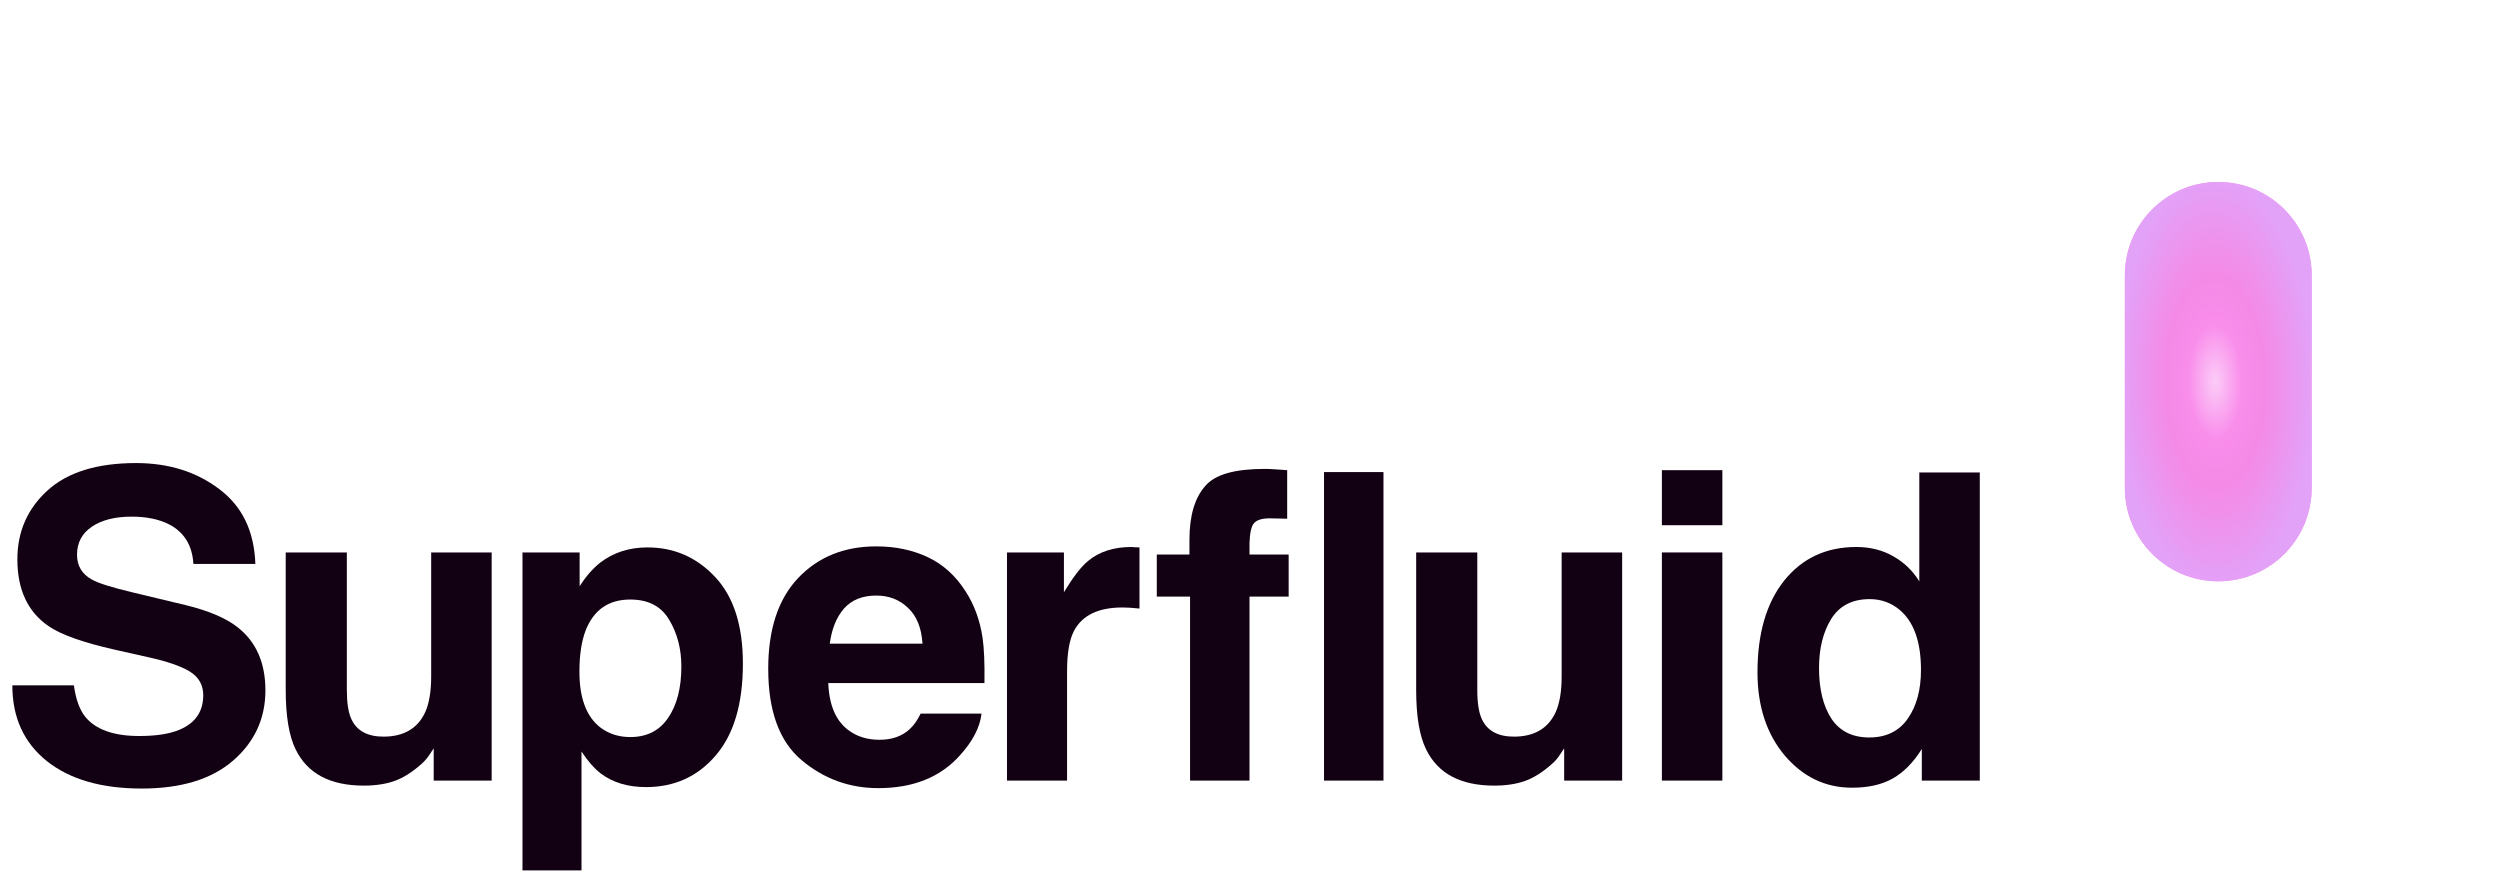
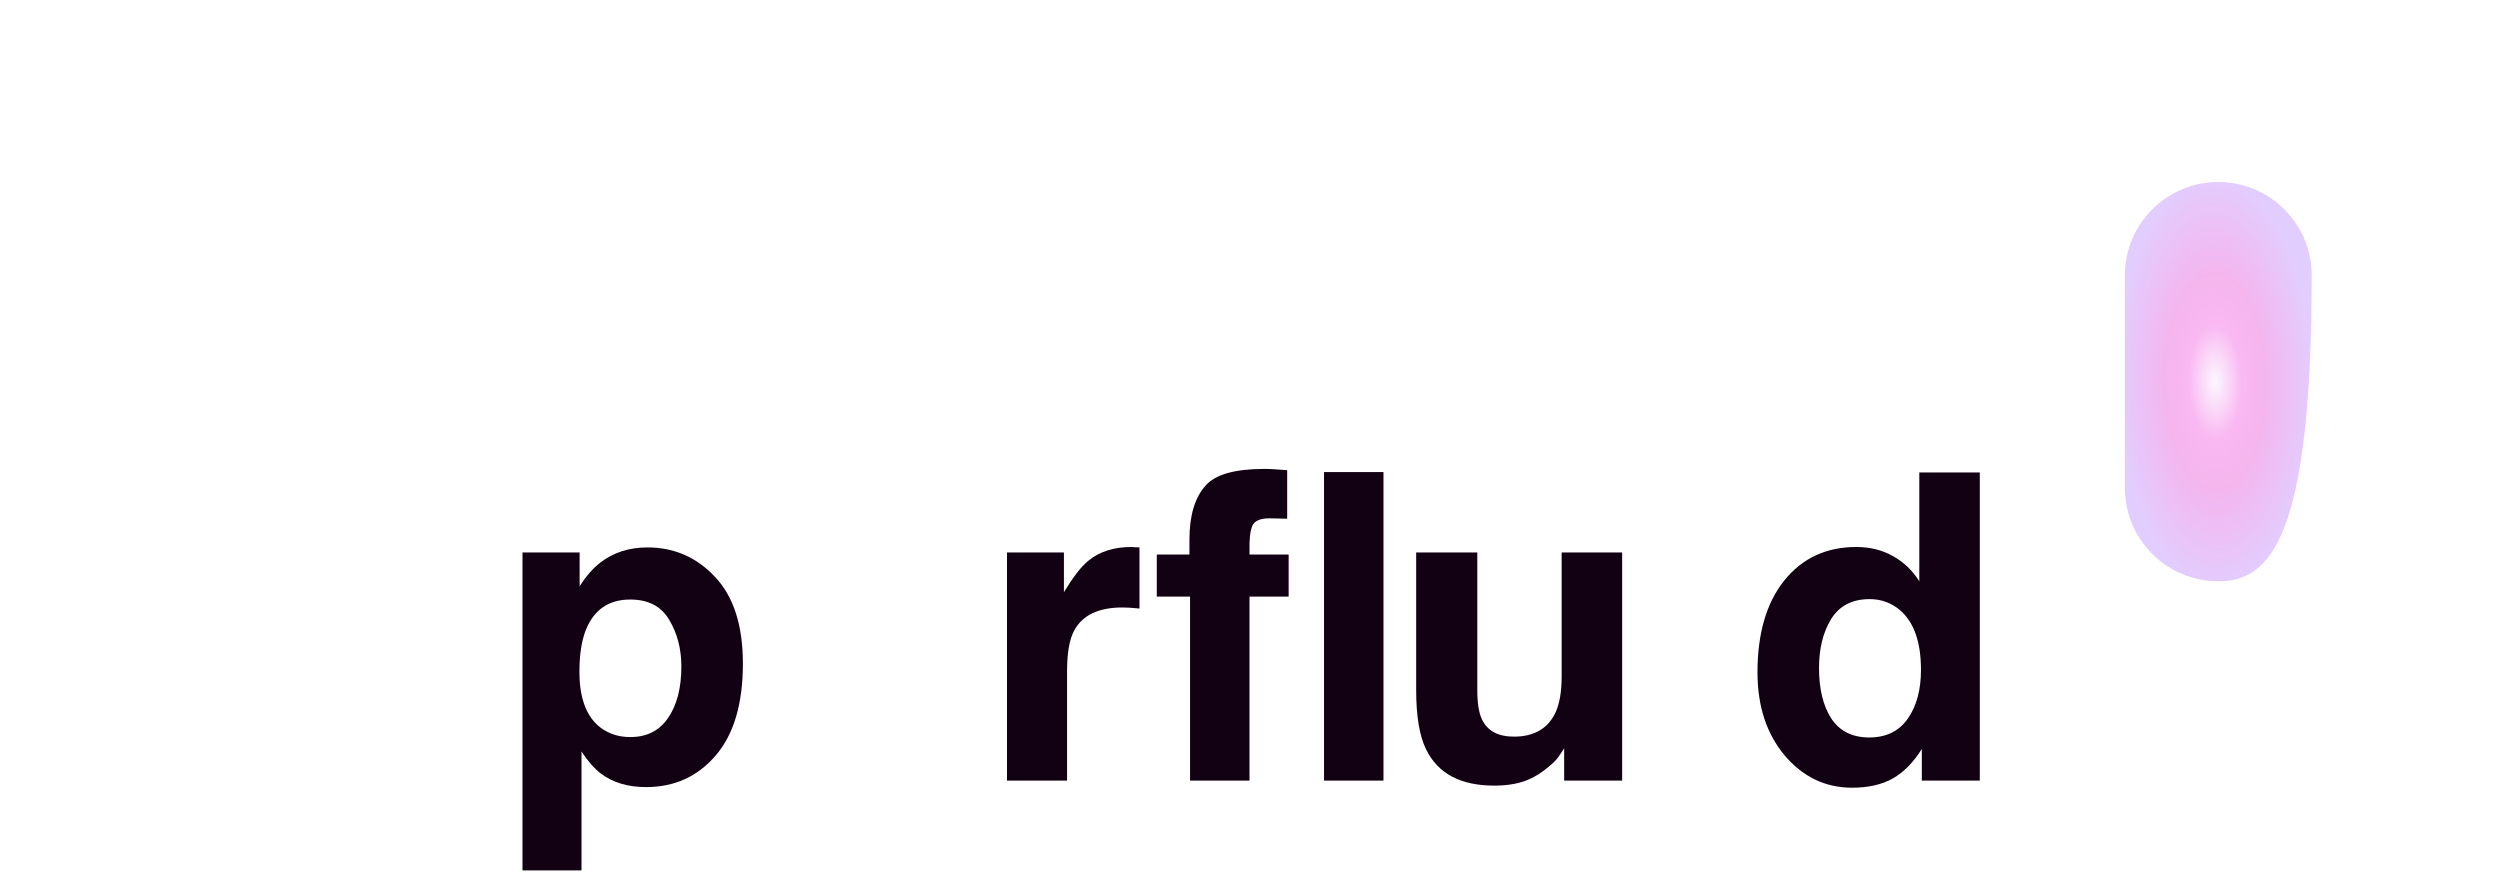
<svg xmlns="http://www.w3.org/2000/svg" width="182" height="64" viewBox="0 0 182 64" fill="none">
-   <path d="M5.379 49.894C5.521 50.92 5.8 51.687 6.217 52.195C6.979 53.119 8.284 53.581 10.133 53.581C11.24 53.581 12.139 53.46 12.83 53.216C14.141 52.748 14.796 51.88 14.796 50.61C14.796 49.868 14.471 49.294 13.82 48.888C13.17 48.492 12.149 48.141 10.758 47.837L8.38 47.303C6.044 46.775 4.429 46.201 3.535 45.581C2.021 44.545 1.264 42.925 1.264 40.72C1.264 38.709 1.996 37.038 3.458 35.707C4.921 34.376 7.07 33.711 9.904 33.711C12.271 33.711 14.288 34.34 15.954 35.6C17.63 36.85 18.509 38.668 18.59 41.056H14.08C13.998 39.704 13.409 38.744 12.312 38.175C11.581 37.8 10.671 37.612 9.584 37.612C8.375 37.612 7.41 37.855 6.689 38.343C5.968 38.831 5.607 39.511 5.607 40.385C5.607 41.188 5.963 41.787 6.674 42.183C7.131 42.447 8.106 42.757 9.6 43.113L13.47 44.042C15.167 44.449 16.447 44.992 17.31 45.673C18.651 46.729 19.322 48.258 19.322 50.26C19.322 52.312 18.534 54.018 16.96 55.38C15.395 56.731 13.181 57.406 10.316 57.406C7.39 57.406 5.089 56.741 3.413 55.41C1.737 54.069 0.898 52.23 0.898 49.894H5.379Z" fill="#120112" />
-   <path d="M25.25 40.218V50.229C25.25 51.174 25.361 51.885 25.585 52.362C25.981 53.206 26.758 53.627 27.916 53.627C29.399 53.627 30.415 53.028 30.964 51.829C31.248 51.179 31.39 50.321 31.39 49.254V40.218H35.794V56.827H31.573V54.48C31.533 54.531 31.431 54.684 31.269 54.938C31.106 55.192 30.913 55.415 30.69 55.608C30.009 56.218 29.349 56.634 28.709 56.858C28.079 57.081 27.337 57.193 26.484 57.193C24.025 57.193 22.369 56.309 21.516 54.541C21.039 53.566 20.8 52.129 20.8 50.229V40.218H25.25Z" fill="#120112" />
  <path d="M49.603 48.522C49.603 47.242 49.309 46.11 48.719 45.124C48.14 44.139 47.196 43.646 45.885 43.646C44.31 43.646 43.228 44.393 42.639 45.886C42.334 46.678 42.182 47.684 42.182 48.903C42.182 50.834 42.695 52.19 43.721 52.972C44.331 53.429 45.052 53.658 45.885 53.658C47.094 53.658 48.013 53.19 48.643 52.256C49.283 51.321 49.603 50.077 49.603 48.522ZM47.135 39.852C49.075 39.852 50.715 40.568 52.056 42C53.408 43.433 54.083 45.536 54.083 48.309C54.083 51.235 53.423 53.465 52.102 54.999C50.792 56.533 49.1 57.3 47.028 57.3C45.707 57.3 44.61 56.969 43.736 56.309C43.259 55.943 42.792 55.41 42.334 54.709V63.364H38.037V40.218H42.197V42.671C42.665 41.95 43.162 41.381 43.691 40.964C44.656 40.222 45.804 39.852 47.135 39.852Z" fill="#120112" />
-   <path d="M63.79 43.357C62.784 43.357 62.002 43.672 61.443 44.301C60.895 44.931 60.549 45.785 60.407 46.861H67.158C67.087 45.713 66.736 44.845 66.106 44.256C65.487 43.656 64.715 43.357 63.79 43.357ZM63.79 39.776C65.172 39.776 66.416 40.035 67.523 40.553C68.631 41.071 69.545 41.889 70.266 43.006C70.916 43.992 71.338 45.134 71.531 46.435C71.643 47.197 71.689 48.294 71.668 49.726H60.3C60.361 51.392 60.885 52.56 61.87 53.231C62.469 53.648 63.191 53.856 64.034 53.856C64.928 53.856 65.654 53.602 66.213 53.094C66.518 52.82 66.787 52.439 67.021 51.951H71.455C71.343 52.936 70.83 53.937 69.916 54.953C68.494 56.568 66.502 57.376 63.942 57.376C61.829 57.376 59.965 56.695 58.35 55.334C56.735 53.973 55.927 51.758 55.927 48.69C55.927 45.815 56.653 43.611 58.106 42.077C59.569 40.542 61.464 39.776 63.79 39.776Z" fill="#120112" />
  <path d="M82.376 39.821C82.457 39.821 82.523 39.826 82.574 39.837C82.635 39.837 82.762 39.842 82.955 39.852V44.301C82.681 44.271 82.437 44.251 82.223 44.24C82.01 44.23 81.837 44.225 81.705 44.225C79.958 44.225 78.785 44.794 78.185 45.932C77.85 46.572 77.682 47.557 77.682 48.888V56.827H73.309V40.218H77.454V43.113C78.124 42.005 78.709 41.249 79.206 40.842C80.019 40.162 81.076 39.821 82.376 39.821Z" fill="#120112" />
  <path d="M96.389 34.366H100.717V56.827H96.389V34.366ZM92.046 34.137C92.31 34.137 92.579 34.148 92.854 34.168C93.128 34.188 93.412 34.209 93.707 34.229V37.764C93.504 37.754 93.306 37.749 93.113 37.749C92.92 37.739 92.686 37.734 92.412 37.734C91.731 37.734 91.315 37.922 91.162 38.297C91.01 38.673 90.944 39.263 90.964 40.065V40.37H93.814V43.433H90.964V56.827H86.636V43.433H84.214V40.37H86.591V39.303C86.591 37.535 86.982 36.22 87.764 35.356C88.465 34.544 89.892 34.137 92.046 34.137Z" fill="#120112" />
  <path d="M107.547 40.218V50.229C107.547 51.174 107.659 51.885 107.882 52.362C108.278 53.206 109.056 53.627 110.214 53.627C111.697 53.627 112.713 53.028 113.261 51.829C113.546 51.179 113.688 50.321 113.688 49.254V40.218H118.092V56.827H113.871V54.48C113.83 54.531 113.729 54.684 113.566 54.938C113.404 55.192 113.211 55.415 112.987 55.608C112.306 56.218 111.646 56.634 111.006 56.858C110.376 57.081 109.635 57.193 108.781 57.193C106.323 57.193 104.667 56.309 103.814 54.541C103.336 53.566 103.097 52.129 103.097 50.229V40.218H107.547Z" fill="#120112" />
-   <path d="M125.388 38.236H120.985V34.229H125.388V38.236ZM120.985 40.218H125.388V56.827H120.985V40.218Z" fill="#120112" />
  <path d="M135.138 39.821C136.144 39.821 137.038 40.045 137.82 40.492C138.602 40.929 139.237 41.538 139.725 42.32V34.396H144.129V56.827H139.908V54.526C139.288 55.512 138.582 56.228 137.789 56.675C136.997 57.122 136.012 57.345 134.833 57.345C132.893 57.345 131.257 56.563 129.926 54.999C128.606 53.424 127.945 51.407 127.945 48.949C127.945 46.115 128.596 43.885 129.896 42.259C131.206 40.634 132.954 39.821 135.138 39.821ZM136.083 53.688C137.312 53.688 138.247 53.231 138.887 52.317C139.527 51.402 139.847 50.219 139.847 48.766C139.847 46.734 139.334 45.282 138.307 44.408C137.678 43.88 136.946 43.616 136.113 43.616C134.843 43.616 133.909 44.098 133.309 45.063C132.72 46.018 132.425 47.207 132.425 48.629C132.425 50.163 132.725 51.392 133.325 52.317C133.934 53.231 134.853 53.688 136.083 53.688Z" fill="#120112" />
-   <path opacity="0.8" d="M154.69 20.05C154.69 16.294 157.735 13.249 161.491 13.249C165.247 13.249 168.292 16.294 168.292 20.05V35.518C168.292 39.273 165.247 42.318 161.491 42.318C157.735 42.318 154.69 39.273 154.69 35.518V20.05Z" fill="#FF40E0" />
  <g opacity="0.8" filter="url(#filter0_f)">
-     <path d="M154.69 20.05C154.69 16.294 157.735 13.249 161.491 13.249C165.247 13.249 168.292 16.294 168.292 20.05V35.518C168.292 39.273 165.247 42.318 161.491 42.318C157.735 42.318 154.69 39.273 154.69 35.518V20.05Z" fill="url(#paint0_radial)" fill-opacity="0.9" />
+     <path d="M154.69 20.05C154.69 16.294 157.735 13.249 161.491 13.249C165.247 13.249 168.292 16.294 168.292 20.05C168.292 39.273 165.247 42.318 161.491 42.318C157.735 42.318 154.69 39.273 154.69 35.518V20.05Z" fill="url(#paint0_radial)" fill-opacity="0.9" />
  </g>
  <defs>
    <filter id="filter0_f" x="141.69" y="0.249" width="39.601" height="55.069" filterUnits="userSpaceOnUse" color-interpolation-filters="sRGB">
      <feFlood flood-opacity="0" result="BackgroundImageFix" />
      <feBlend mode="normal" in="SourceGraphic" in2="BackgroundImageFix" result="shape" />
      <feGaussianBlur stdDeviation="6.5" result="effect1_foregroundBlur" />
    </filter>
    <radialGradient id="paint0_radial" cx="0" cy="0" r="1" gradientUnits="userSpaceOnUse" gradientTransform="translate(161.263 27.784) rotate(89.14) scale(15.187 7.106)">
      <stop stop-color="#FAF5FF" />
      <stop offset="0.276" stop-color="#F89DED" />
      <stop offset="0.5" stop-color="#F198E7" />
      <stop offset="1" stop-color="#D8BAFF" />
    </radialGradient>
  </defs>
</svg>